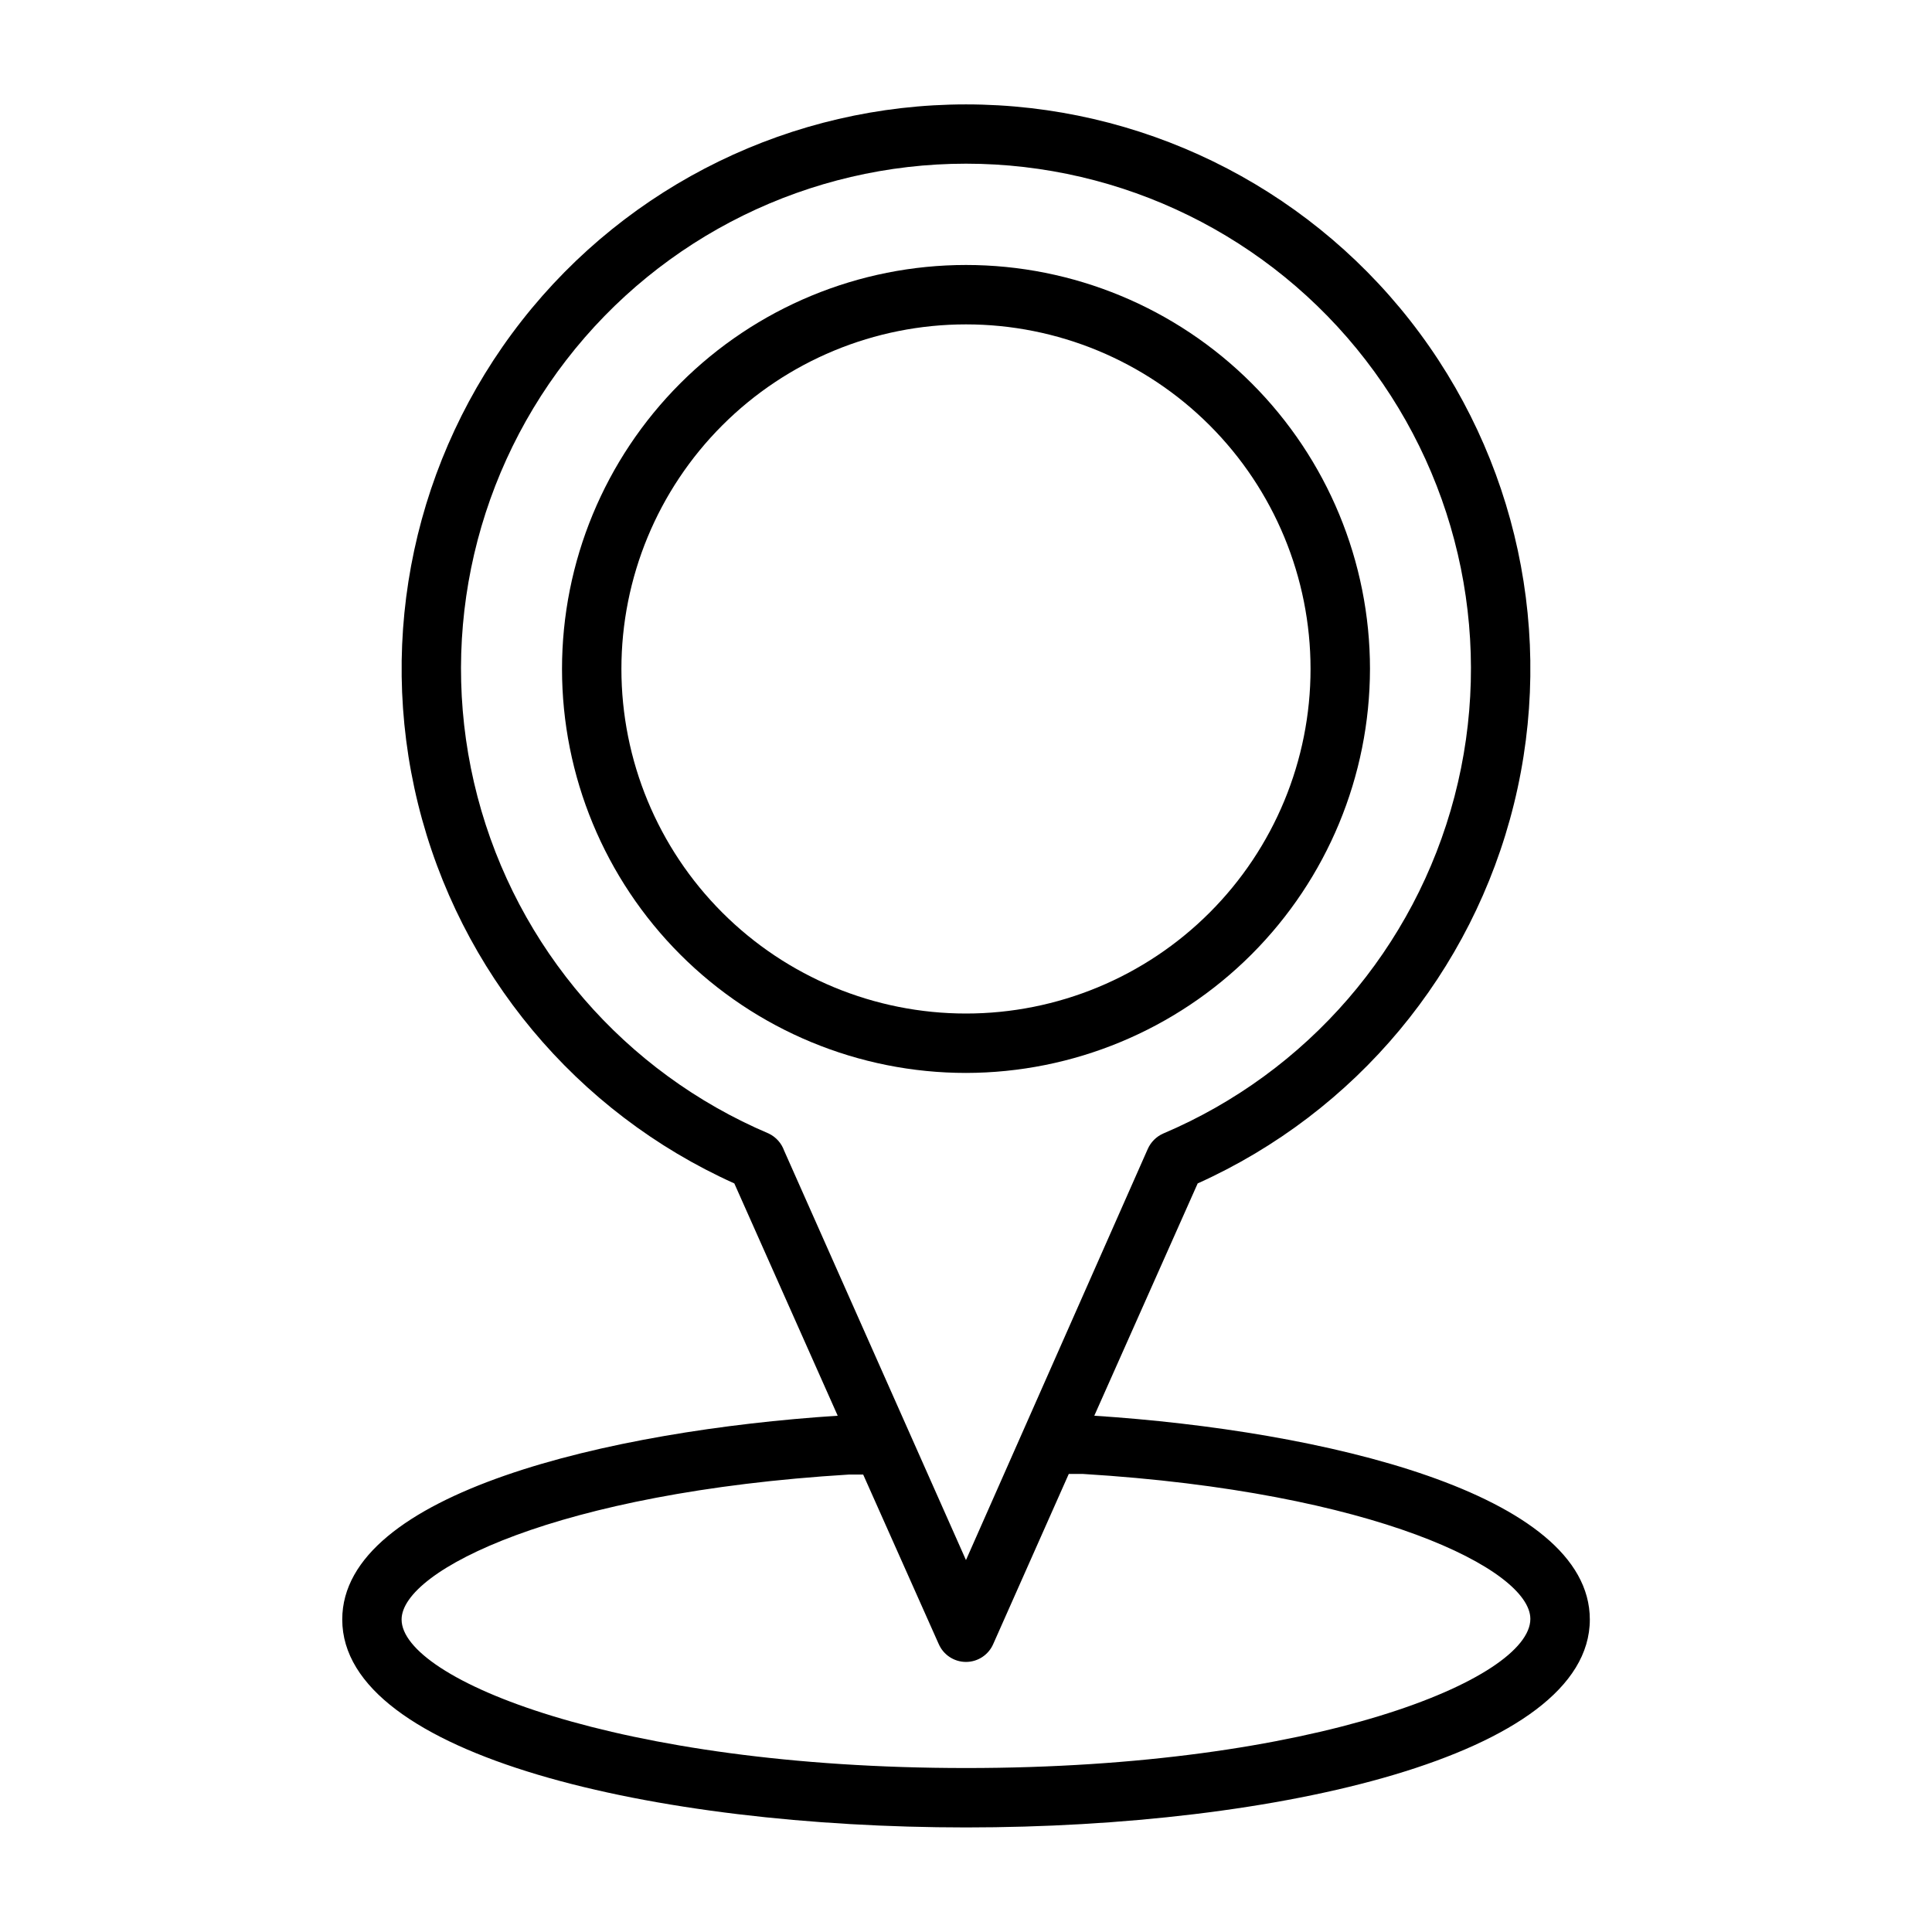
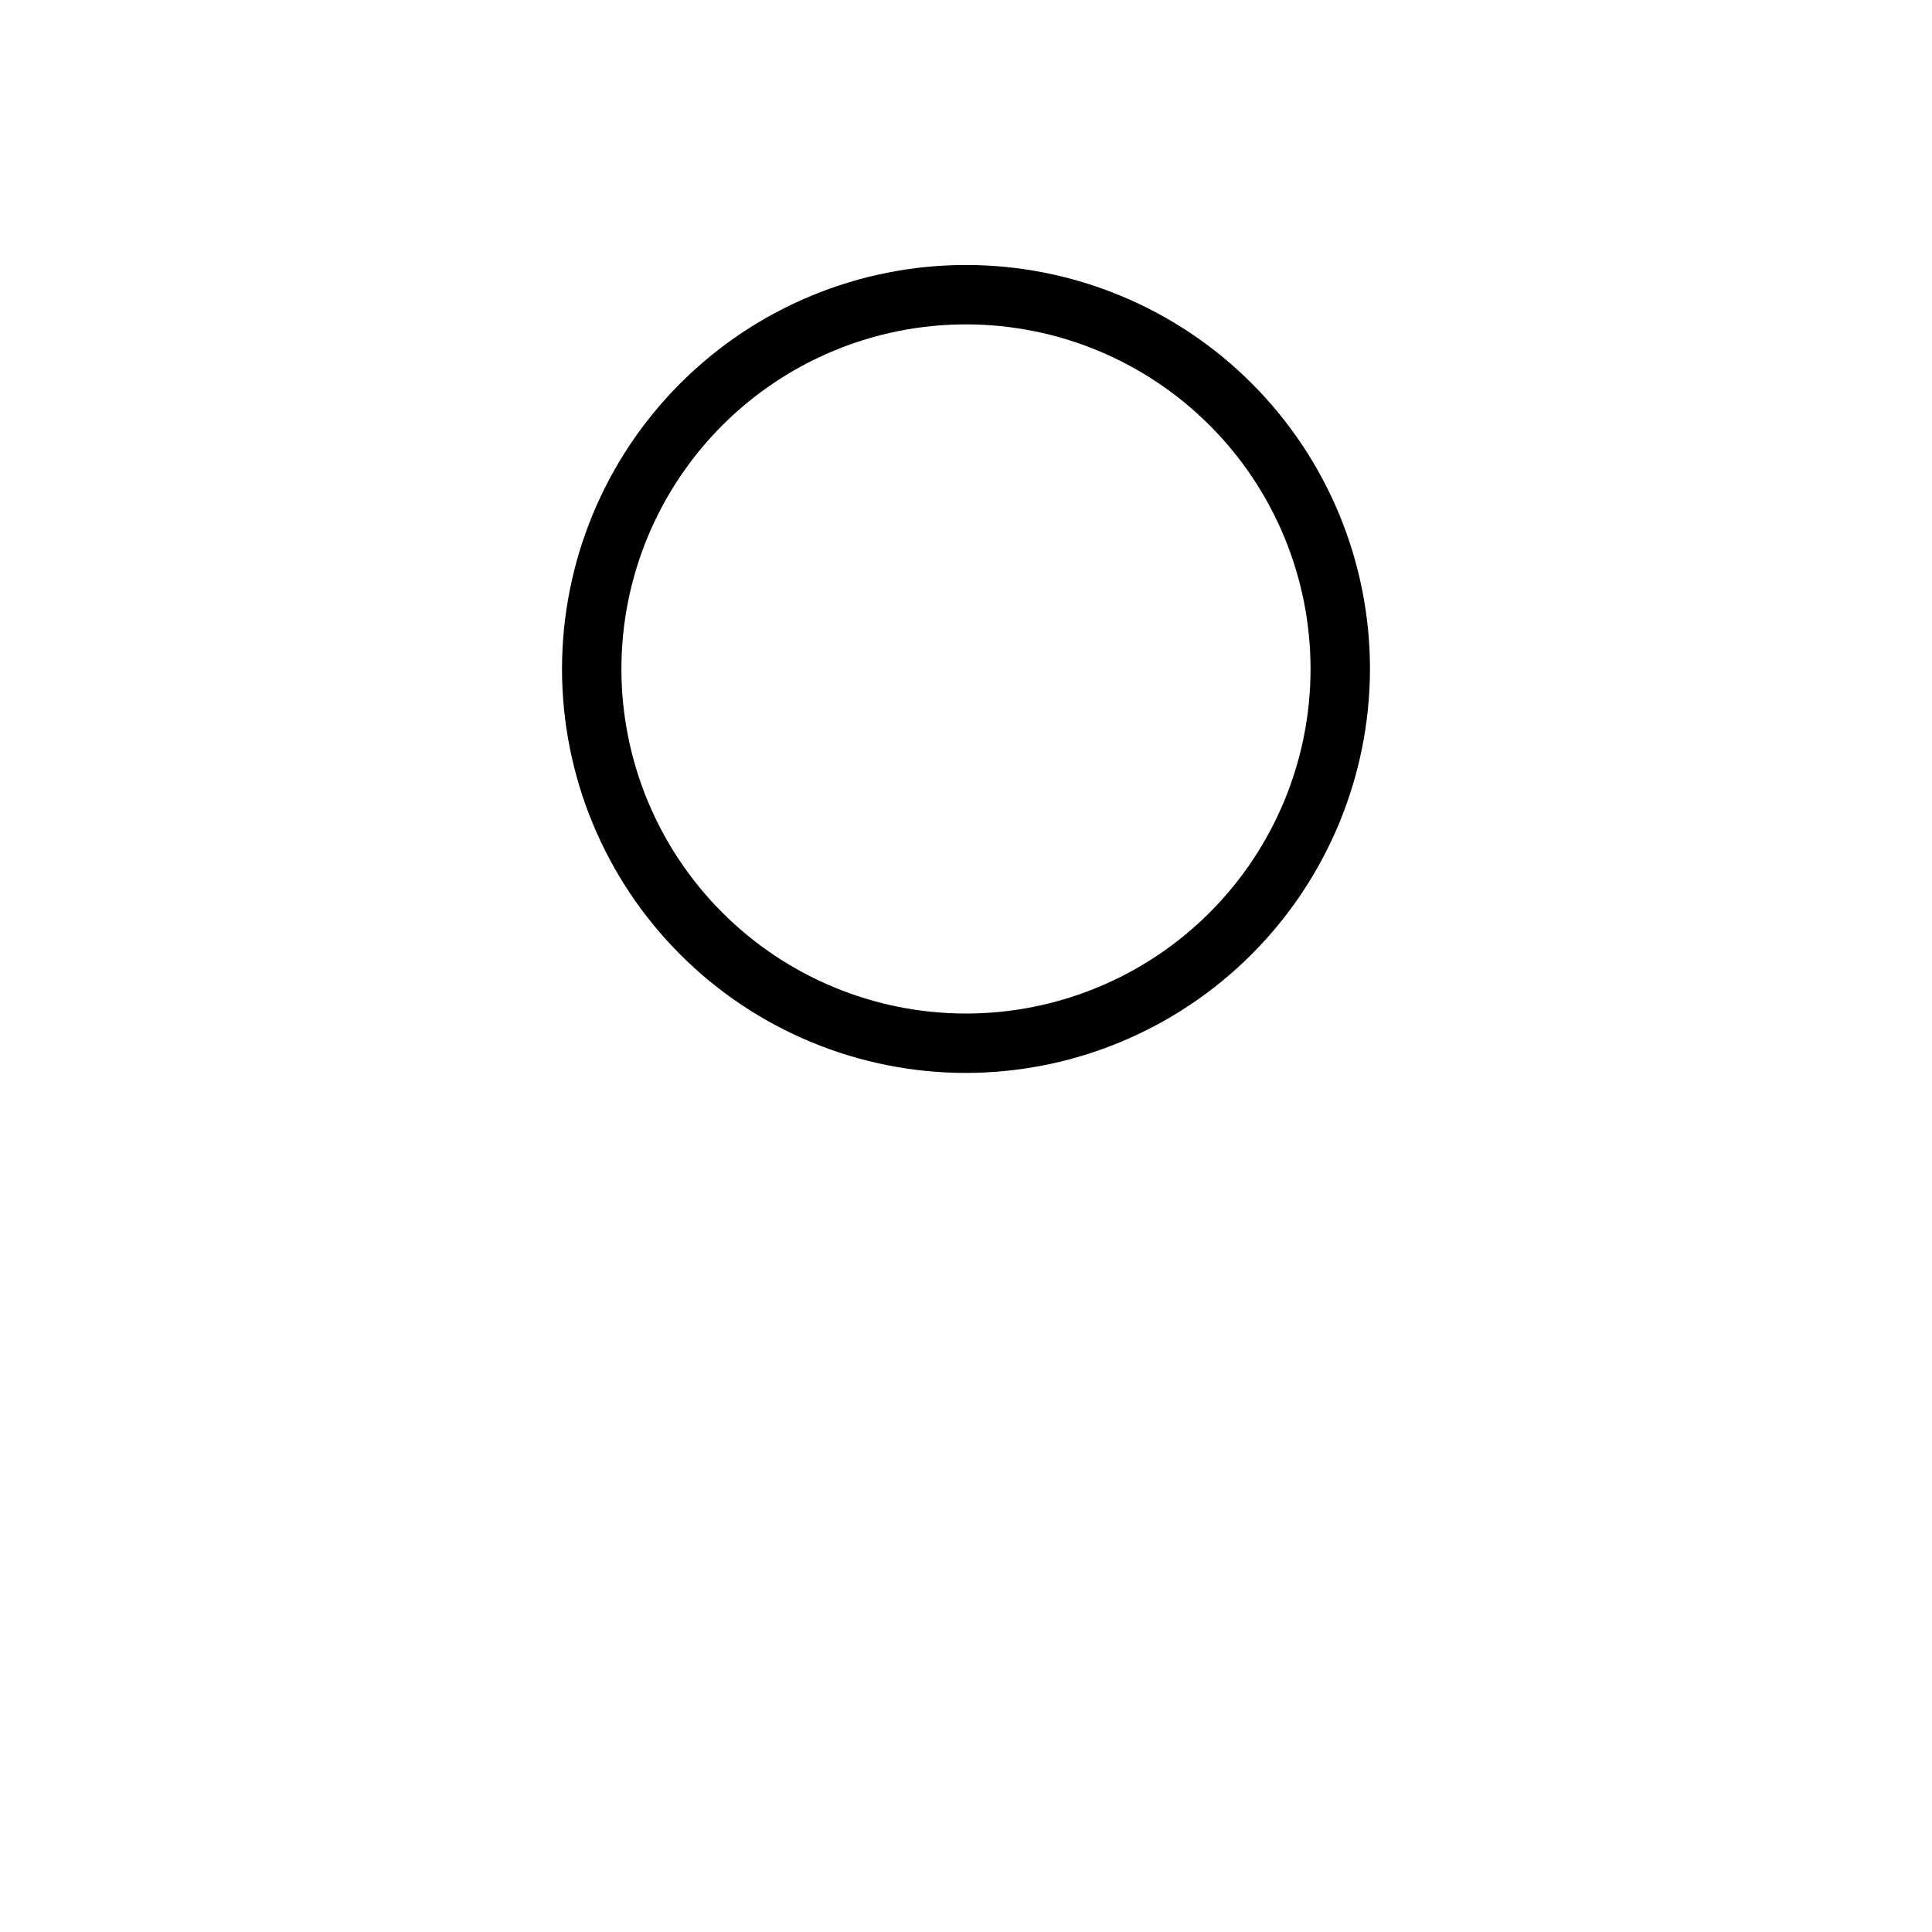
<svg xmlns="http://www.w3.org/2000/svg" fill="#000000" width="800px" height="800px" version="1.1" viewBox="144 144 512 512">
  <g>
    <path d="m507.06 321.28c0-28.395-11.281-55.625-31.359-75.703-20.074-20.074-47.309-31.355-75.699-31.355-28.395 0-55.625 11.281-75.703 31.355-20.078 20.078-31.359 47.309-31.359 75.703 0 28.395 11.281 55.625 31.359 75.703s47.309 31.355 75.703 31.355c28.379-0.039 55.586-11.332 75.656-31.402 20.066-20.066 31.359-47.273 31.402-75.656zm-198.38 0c0-24.219 9.621-47.445 26.746-64.57s40.352-26.746 64.57-26.746 47.441 9.621 64.566 26.746 26.746 40.352 26.746 64.57-9.621 47.445-26.746 64.57-40.348 26.746-64.566 26.746-47.445-9.621-64.57-26.746-26.746-40.352-26.746-64.57z" />
-     <path d="m434 519.18 27.395-61.559c41.918-18.871 72.828-55.969 83.824-100.6 11-44.633 0.859-91.844-27.488-128.03-28.352-36.184-71.77-57.324-117.73-57.324-45.969 0-89.383 21.141-117.73 57.324-28.352 36.184-38.488 83.395-27.492 128.03 10.996 44.633 41.906 81.73 83.824 100.6l27.395 61.559c-60.457 3.938-131.3 20.469-131.3 54.004 0 36.211 83.129 55.105 165.31 55.105s165.31-18.895 165.31-55.105c0-33.535-70.852-50.066-131.31-54.004zm-86.277-74.785v0.004c-38.176-16.199-66.684-49.18-77.188-89.297-10.504-40.121-1.816-82.84 23.523-115.67s64.465-52.055 105.94-52.055c41.469 0 80.598 19.227 105.93 52.055 25.34 32.828 34.031 75.547 23.523 115.67-10.504 40.117-39.012 73.098-77.188 89.297-1.828 0.805-3.285 2.266-4.094 4.09l-48.176 108.95-48.176-108.48h-0.004c-0.707-2.004-2.176-3.644-4.094-4.562zm52.273 168.15c-92.734 0-149.57-23.617-149.57-39.359 0-13.066 41.25-33.691 118.55-38.414h3.777l19.996 44.871 0.004-0.004c1.234 2.902 4.086 4.789 7.242 4.789 3.152 0 6.004-1.887 7.242-4.789l19.996-45.027h3.777c77.305 4.723 118.55 25.348 118.55 38.414 0 15.902-56.836 39.52-149.57 39.52z" />
  </g>
</svg>